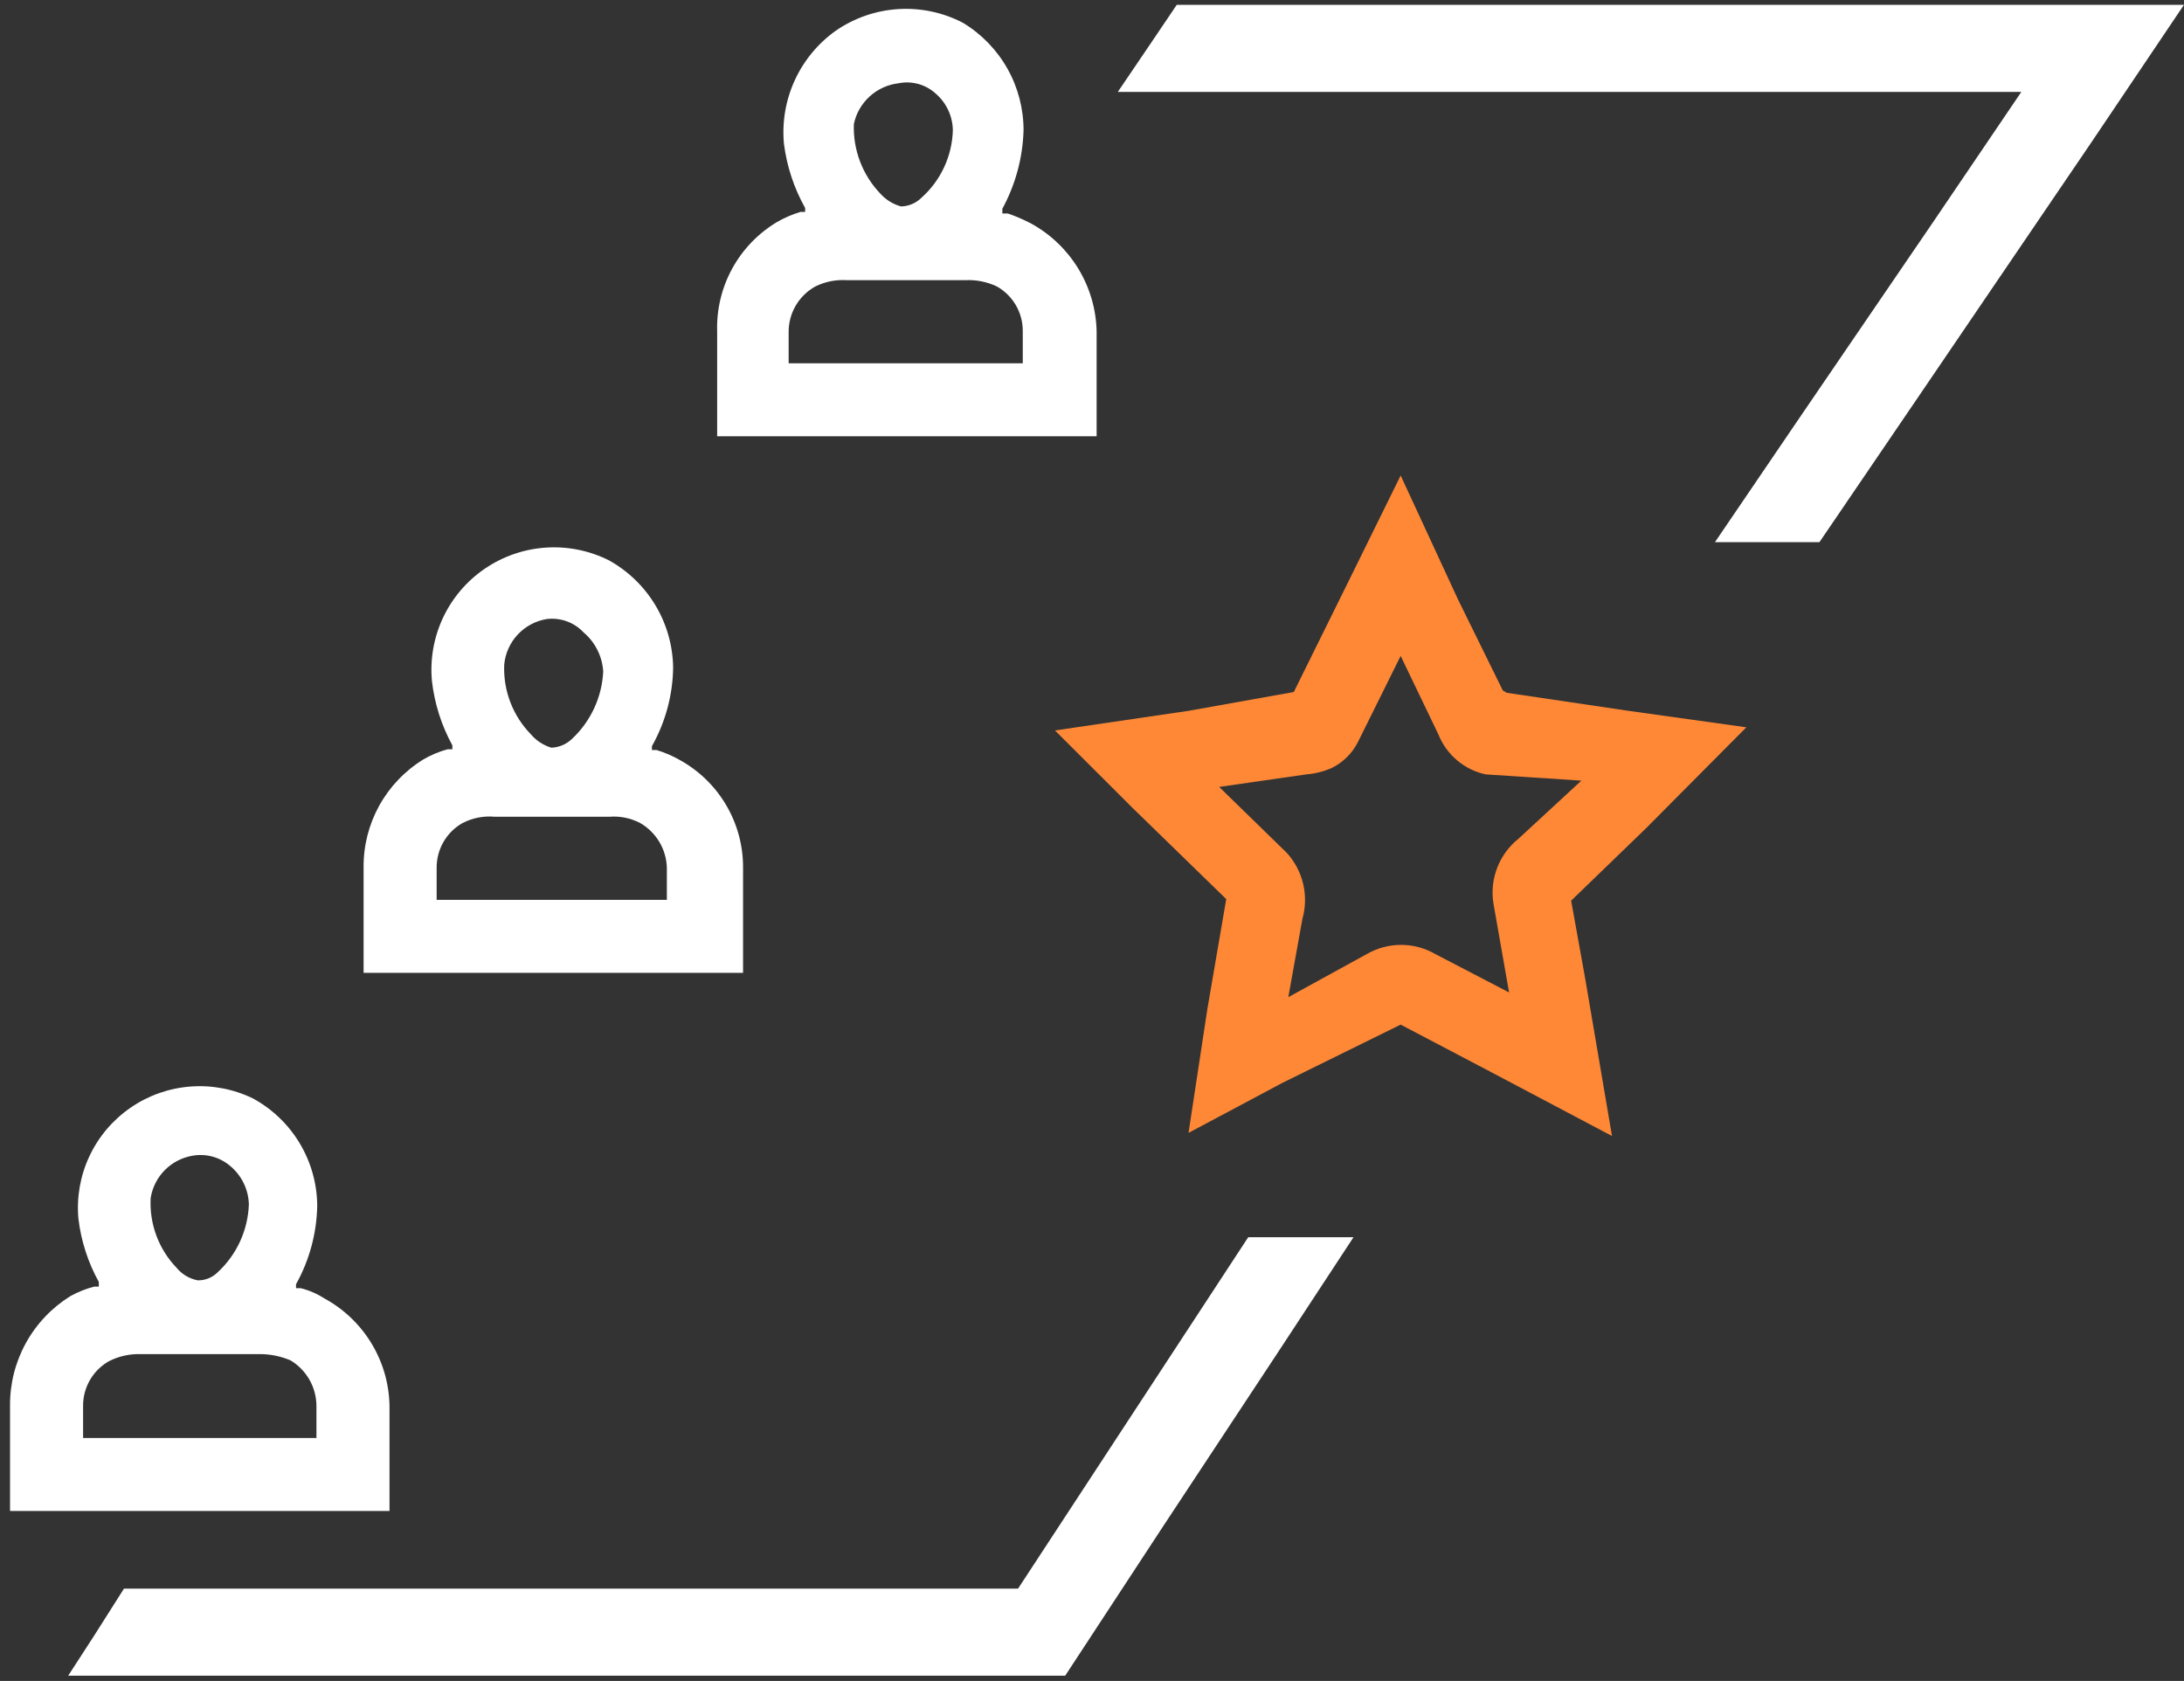
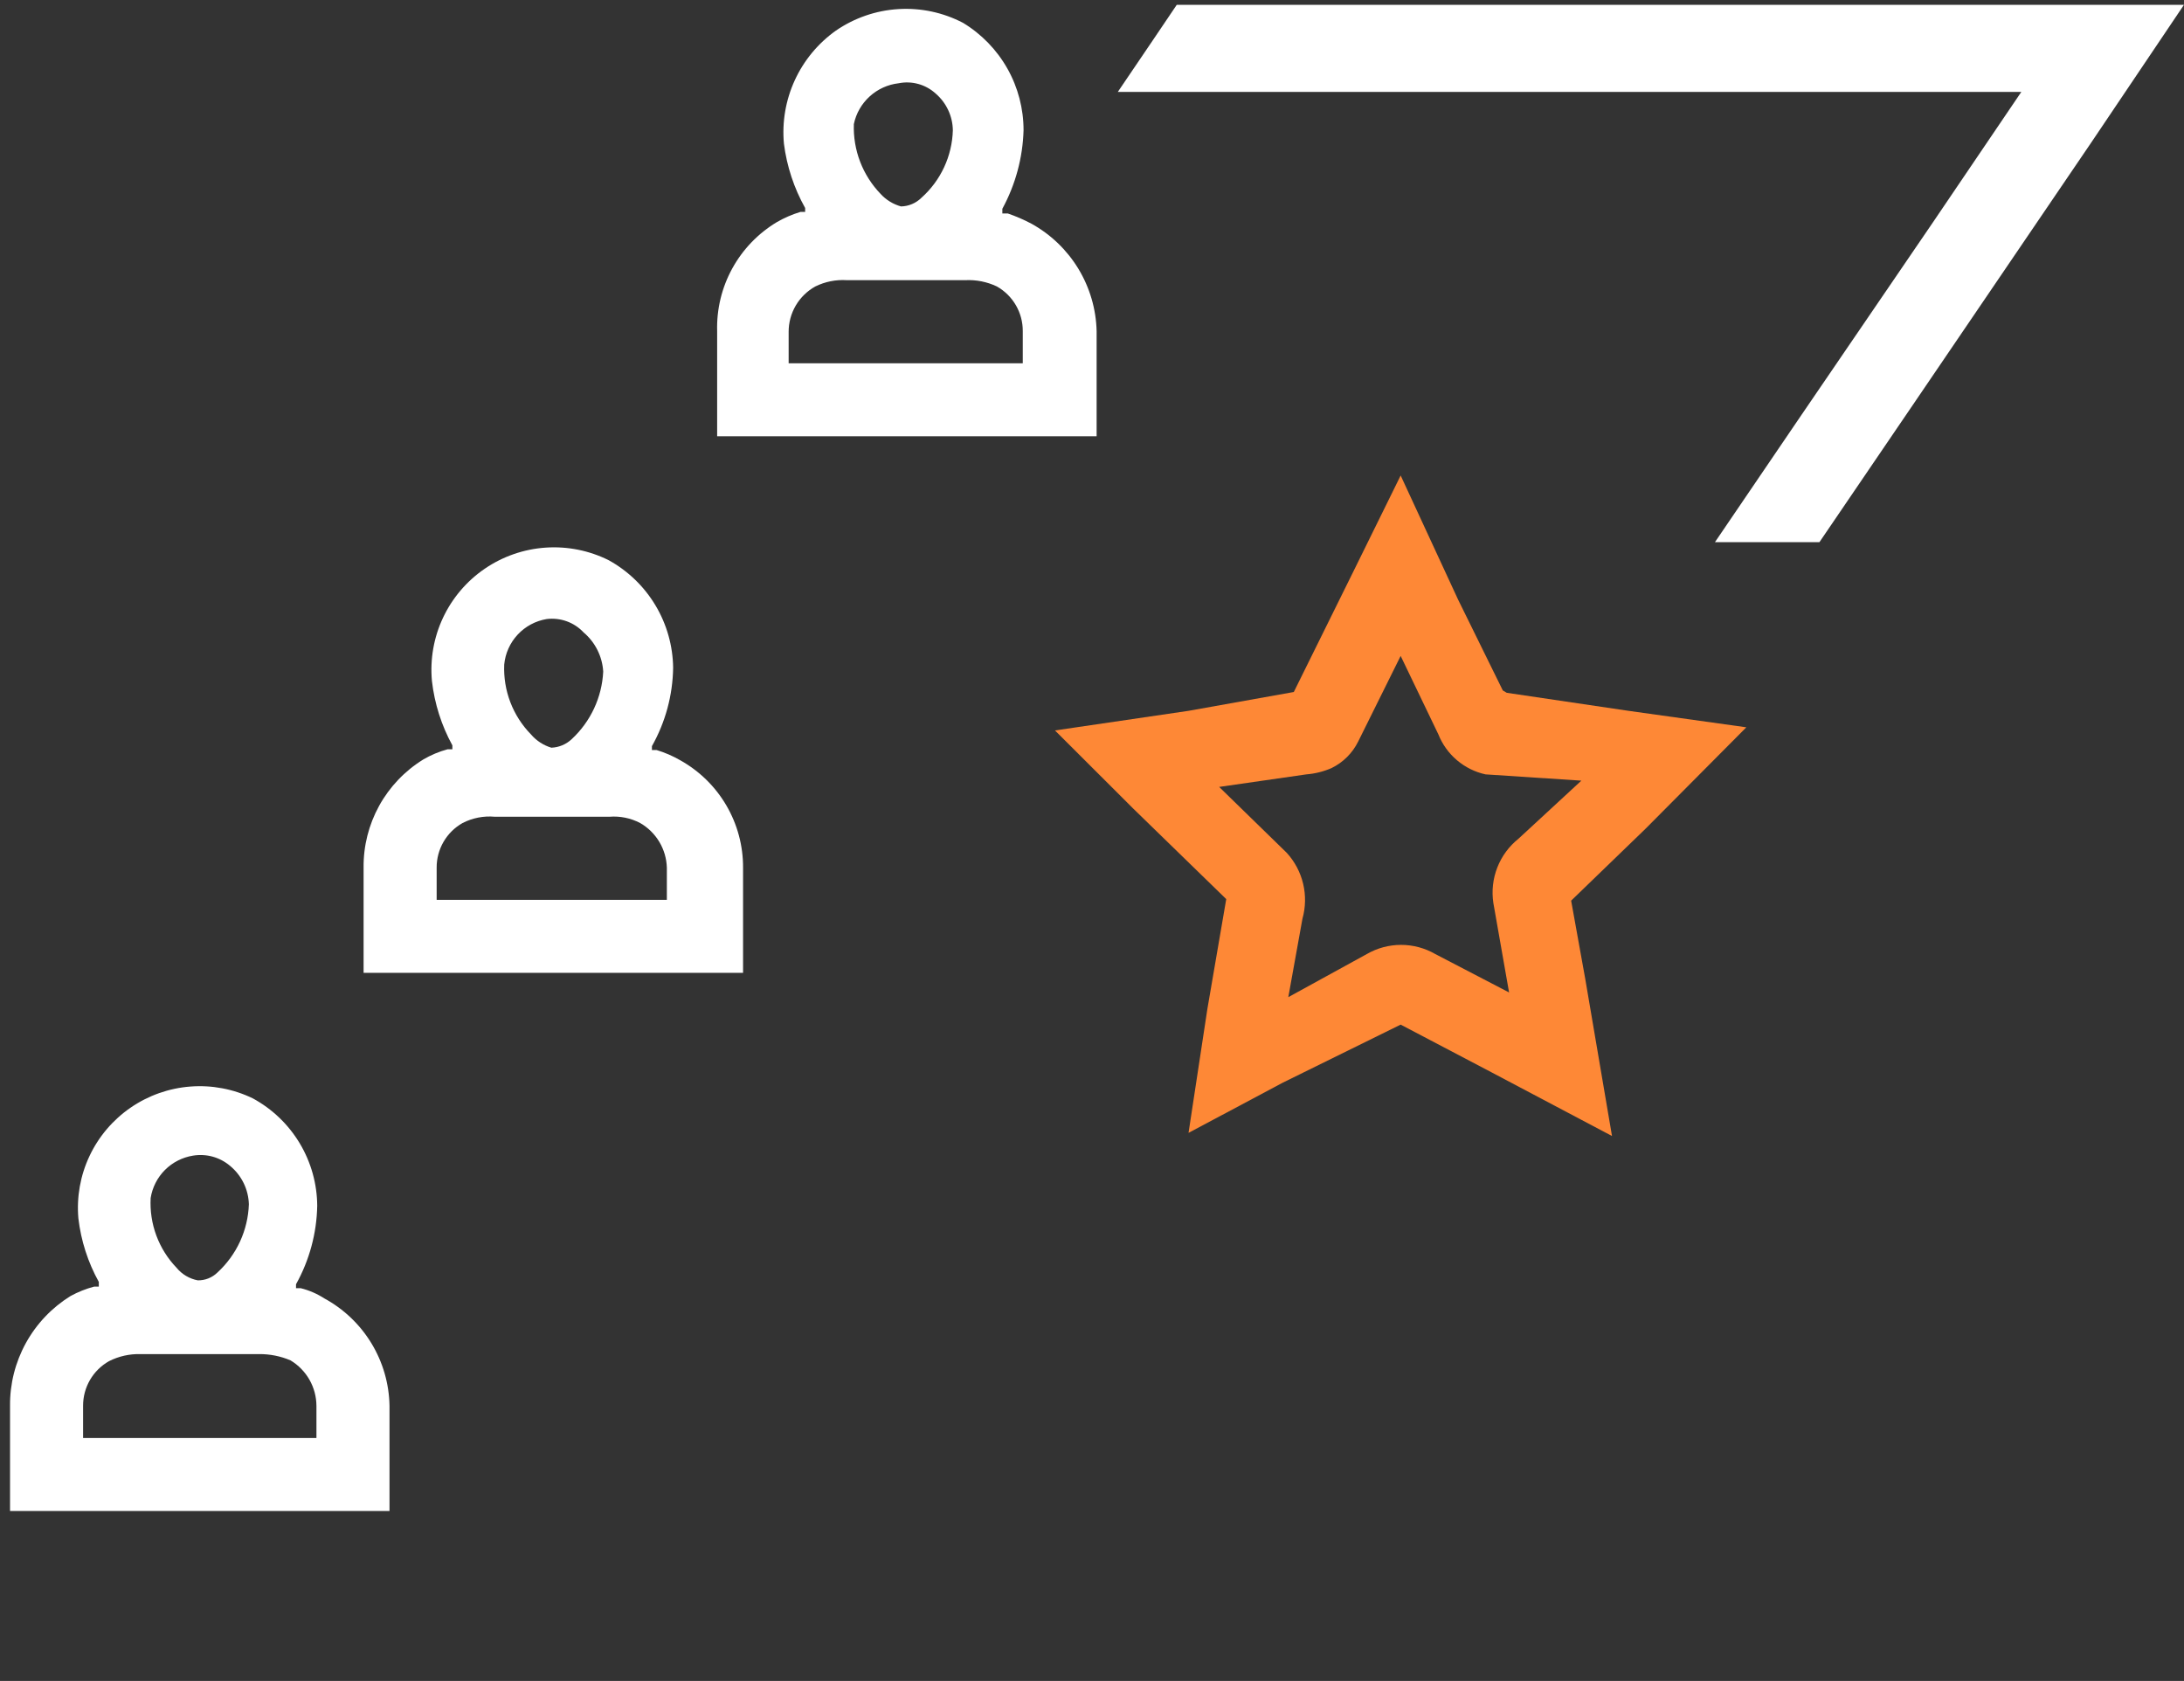
<svg xmlns="http://www.w3.org/2000/svg" width="217" height="167" viewBox="0 0 217 167" fill="none">
  <rect x="0" y="0" width="217" height="167" fill="#333333" stroke="none" />
  <path d="M149.316 68.593L144.866 59.553L139.168 47.239L134.484 56.747L128.551 68.749L118.091 70.619L104.82 72.568L112.627 80.361L121.838 89.323L119.964 100.234L118.091 112.548L127.458 107.56L139.168 101.793L148.223 106.547L160.167 112.86L157.513 97.273L156.107 89.479L163.523 82.309L173.515 72.256L161.806 70.619L149.706 68.827L149.316 68.593ZM150.877 83.323C149.936 84.075 149.209 85.062 148.77 86.184C148.332 87.305 148.197 88.523 148.379 89.713L149.941 98.598L142.603 94.779C141.57 94.184 140.399 93.871 139.207 93.871C138.015 93.871 136.844 94.184 135.811 94.779L128.005 99.065L129.41 91.272C129.728 90.138 129.751 88.942 129.478 87.797C129.205 86.652 128.644 85.595 127.849 84.725L121.135 78.179L129.8 76.932C130.662 76.864 131.506 76.653 132.298 76.308C133.454 75.745 134.388 74.812 134.953 73.659L139.168 65.164L142.915 72.957C143.311 73.951 143.945 74.834 144.761 75.526C145.578 76.219 146.552 76.702 147.599 76.932L157.122 77.555L150.877 83.323Z" fill="#FE8836" />
  <path d="M71.255 32.899V43.342H108.959V32.899C108.907 30.71 108.281 28.572 107.144 26.699C106.007 24.826 104.399 23.283 102.48 22.222C101.727 21.824 100.944 21.485 100.138 21.209H99.592V20.741C100.897 18.345 101.619 15.675 101.699 12.948C101.702 10.802 101.151 8.692 100.098 6.822C99.044 4.952 97.526 3.384 95.689 2.271C93.71 1.238 91.486 0.765 89.257 0.903C87.028 1.04 84.879 1.783 83.042 3.05C81.276 4.308 79.871 6.006 78.967 7.976C78.063 9.945 77.692 12.116 77.89 14.273C78.175 16.518 78.891 18.688 79.998 20.663V21.053H79.53C78.713 21.3 77.927 21.64 77.188 22.066C75.326 23.185 73.795 24.777 72.752 26.681C71.71 28.584 71.193 30.731 71.255 32.899ZM89.287 8.272C89.936 8.142 90.606 8.166 91.243 8.342C91.88 8.518 92.467 8.841 92.956 9.285C93.487 9.739 93.914 10.3 94.21 10.932C94.507 11.563 94.665 12.251 94.674 12.948C94.637 14.218 94.341 15.468 93.804 16.62C93.267 17.773 92.501 18.804 91.551 19.65C91.01 20.186 90.283 20.493 89.522 20.508C88.741 20.292 88.037 19.859 87.492 19.261C86.606 18.341 85.915 17.254 85.459 16.062C85.003 14.87 84.792 13.599 84.838 12.325C85.06 11.268 85.609 10.309 86.408 9.582C87.206 8.854 88.214 8.396 89.287 8.272ZM78.359 32.977C78.355 32.055 78.599 31.15 79.066 30.354C79.533 29.559 80.205 28.904 81.013 28.457C81.981 27.98 83.058 27.765 84.135 27.834H89.99H95.923C96.999 27.782 98.072 27.996 99.045 28.457C99.832 28.901 100.486 29.547 100.939 30.328C101.392 31.109 101.627 31.997 101.621 32.899V36.094H78.359V32.977Z" fill="white" />
  <path d="M36.126 86.206V96.649H73.83V86.206C73.841 84.032 73.267 81.894 72.169 80.016C71.07 78.138 69.487 76.589 67.585 75.529C66.846 75.103 66.06 74.763 65.243 74.516H64.775V74.126C66.118 71.745 66.843 69.066 66.882 66.333C66.853 64.148 66.246 62.009 65.122 60.134C63.998 58.259 62.397 56.714 60.481 55.656C58.539 54.688 56.373 54.256 54.208 54.405C52.042 54.553 49.956 55.277 48.165 56.501C46.373 57.725 44.943 59.405 44.02 61.366C43.097 63.328 42.717 65.5 42.917 67.658C43.174 69.899 43.863 72.069 44.947 74.049V74.438H44.478C43.63 74.666 42.816 75.007 42.059 75.451C40.224 76.581 38.714 78.165 37.674 80.049C36.635 81.934 36.101 84.055 36.126 86.206ZM54.314 61.501C54.987 61.417 55.671 61.493 56.308 61.723C56.946 61.954 57.52 62.331 57.983 62.826C58.556 63.31 59.024 63.905 59.359 64.575C59.695 65.244 59.891 65.975 59.935 66.723C59.808 69.278 58.688 71.682 56.812 73.425C56.263 73.948 55.541 74.252 54.783 74.282C53.993 74.044 53.288 73.585 52.753 72.957C51.86 72.043 51.163 70.956 50.707 69.763C50.251 68.571 50.044 67.297 50.099 66.021C50.204 64.909 50.675 63.863 51.437 63.046C52.199 62.228 53.211 61.685 54.314 61.501ZM43.386 86.206C43.38 85.304 43.615 84.416 44.068 83.635C44.521 82.854 45.175 82.208 45.962 81.764C46.948 81.258 48.058 81.041 49.162 81.141H54.627H60.559C61.613 81.058 62.668 81.275 63.604 81.764C64.39 82.216 65.046 82.862 65.511 83.64C65.975 84.418 66.233 85.301 66.258 86.206V89.401H43.386V86.206Z" fill="white" />
  <path d="M0.997 139.669V150.112H38.701V139.669C38.664 137.476 38.045 135.332 36.906 133.457C35.768 131.581 34.151 130.04 32.222 128.992C31.502 128.528 30.711 128.186 29.88 127.979H29.412V127.589C30.743 125.203 31.466 122.527 31.519 119.796C31.506 117.607 30.905 115.462 29.78 113.584C28.654 111.706 27.044 110.164 25.118 109.119C23.193 108.188 21.055 107.782 18.922 107.945C16.789 108.107 14.737 108.831 12.976 110.043C11.214 111.255 9.806 112.912 8.895 114.844C7.983 116.776 7.602 118.915 7.788 121.043C8.047 123.259 8.736 125.403 9.818 127.356V127.823H9.349C8.534 128.039 7.747 128.353 7.007 128.758C5.152 129.909 3.624 131.517 2.571 133.428C1.518 135.339 0.976 137.488 0.997 139.669ZM19.185 114.808C19.834 114.701 20.498 114.736 21.132 114.911C21.765 115.086 22.353 115.397 22.854 115.821C23.421 116.288 23.882 116.87 24.205 117.528C24.528 118.187 24.706 118.907 24.728 119.64C24.683 120.92 24.384 122.179 23.849 123.343C23.312 124.507 22.55 125.553 21.605 126.42C21.348 126.672 21.042 126.871 20.707 127.005C20.372 127.139 20.014 127.205 19.654 127.2C18.826 127.044 18.08 126.602 17.546 125.953C16.663 125.035 15.978 123.945 15.535 122.752C15.092 121.559 14.9 120.287 14.97 119.017C15.138 117.961 15.636 116.985 16.393 116.229C17.15 115.473 18.128 114.976 19.185 114.808ZM8.256 139.669C8.251 138.767 8.486 137.879 8.939 137.098C9.392 136.317 10.046 135.671 10.833 135.227C11.799 134.739 12.872 134.498 13.955 134.526H25.742C26.815 134.517 27.878 134.729 28.865 135.149C29.647 135.618 30.295 136.28 30.747 137.072C31.198 137.864 31.437 138.758 31.441 139.669V142.864H8.256V139.669Z" fill="white" />
  <path d="M116.921 0.479L114.501 4.063L111.066 9.129H142.213H178.747H200.838L192.017 22.144L178.981 41.238L170.394 53.864H176.717H180.776L190.378 39.757L207.708 14.273L216.997 0.479H178.044H134.485H116.921Z" fill="white" />
-   <path d="M101.151 157.828H71.175H31.441H12.316L9.35 162.504L6.773 166.479H43.385H91.706H105.835L115.593 151.593L126.912 134.448L134.484 122.913H128.551H124.024L101.151 157.828Z" fill="white" />
</svg>